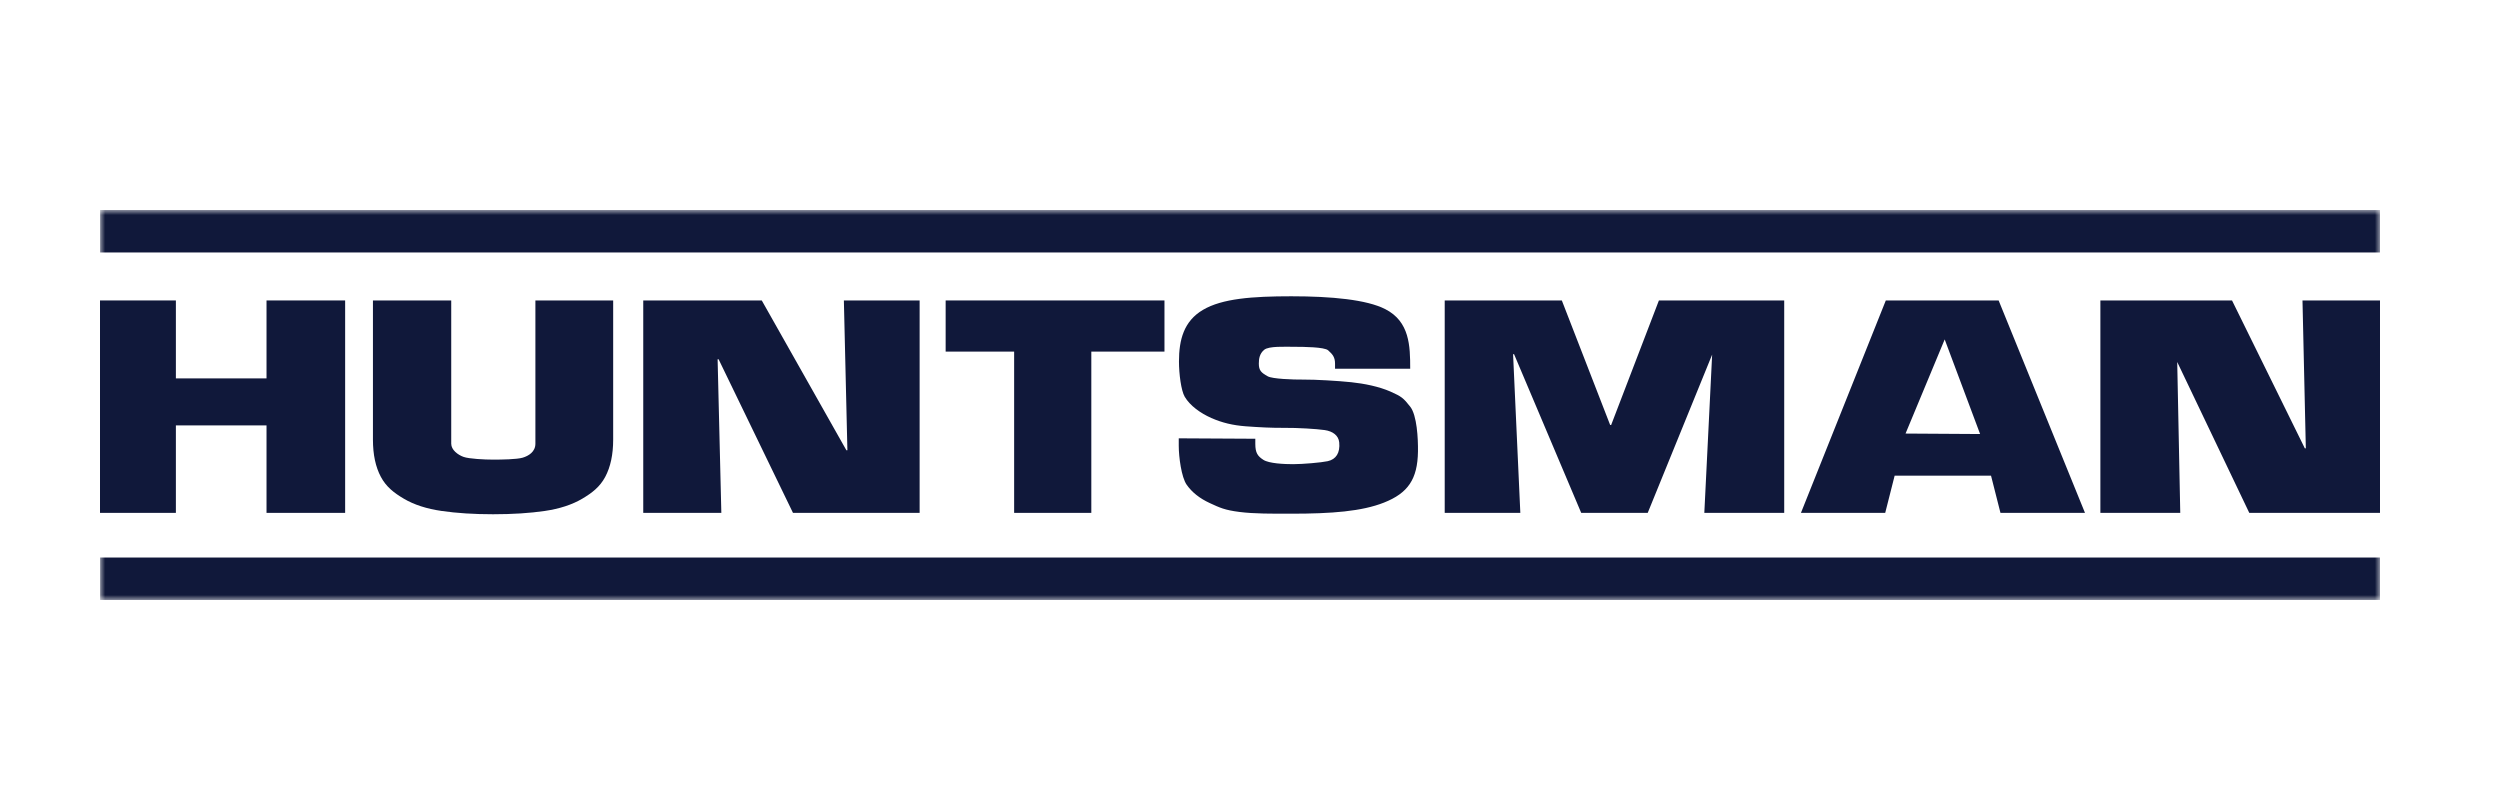
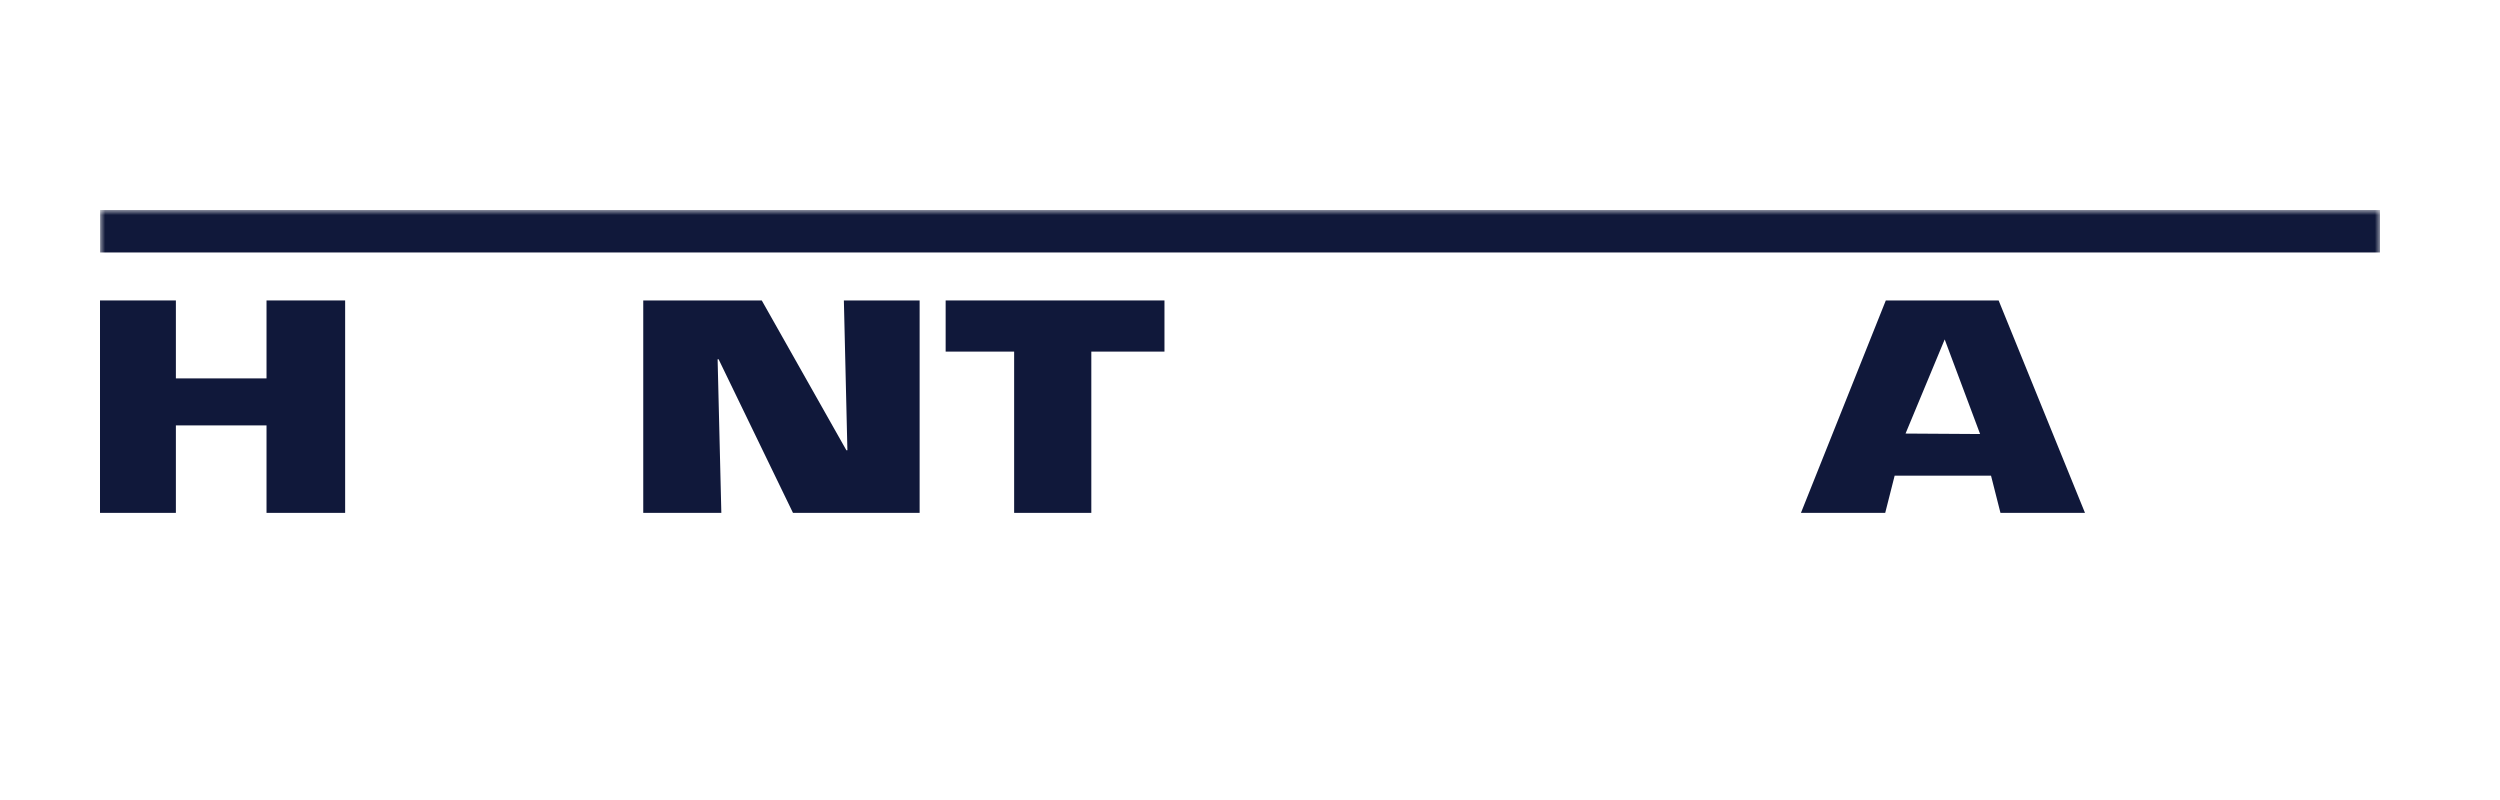
<svg xmlns="http://www.w3.org/2000/svg" xmlns:xlink="http://www.w3.org/1999/xlink" width="250px" height="80px" viewBox="0 0 250 80" version="1.1">
  <title>Logo_Customer_Huntsman</title>
  <defs>
    <polygon id="path-1" points="0 39 228 39 228 0 0 0" />
  </defs>
  <g id="Logo_Customer_Huntsman" stroke="none" stroke-width="1" fill="none" fill-rule="evenodd">
    <g id="Group-20" transform="translate(10, 21)">
      <polygon id="Fill-1" fill="#10183A" points="16.652 9.045 16.652 16.84 7.588 16.84 7.588 9.045 0 9.045 0 30.287 7.588 30.287 7.588 21.54 16.652 21.54 16.652 30.287 24.514 30.287 24.514 9.045" />
      <g id="Group-19" transform="translate(0, 0)">
-         <path d="M35.123,23.368 C35.123,23.99 35.785,24.487 36.356,24.69 C36.904,24.885 38.444,24.962 39.305,24.962 C40.165,24.962 41.686,24.941 42.267,24.768 C42.855,24.593 43.54,24.185 43.54,23.368 L43.54,9.045 L51.317,9.045 L51.317,22.968 C51.317,24.456 51.051,25.696 50.523,26.687 C49.993,27.679 49.224,28.283 48.215,28.877 C47.205,29.472 45.956,29.879 44.467,30.097 C42.978,30.315 41.257,30.425 39.305,30.425 C37.386,30.425 35.673,30.315 34.168,30.097 C32.662,29.879 31.405,29.472 30.396,28.877 C29.386,28.283 28.617,27.679 28.088,26.687 C27.558,25.696 27.294,24.456 27.294,22.968 L27.294,9.045 L35.123,9.045 L35.123,23.368 Z" id="Fill-2" fill="#10183A" />
        <polygon id="Fill-4" fill="#10183A" points="66.176 9.045 74.64 24.029 74.74 24.029 74.387 9.045 81.963 9.045 81.963 30.287 69.298 30.287 61.86 14.926 61.761 14.926 62.134 30.287 54.325 30.287 54.325 9.045" />
        <polygon id="Fill-6" fill="#10183A" points="84.565 14.16 84.565 9.045 106.447 9.045 106.447 14.16 99.132 14.16 99.132 30.287 91.414 30.287 91.414 14.16" />
-         <path d="M123.504,15.367 C123.504,14.732 123.276,14.443 122.812,14.031 C122.44,13.7 120.358,13.681 119.465,13.681 C118.472,13.681 116.882,13.594 116.419,13.98 C115.955,14.367 115.883,14.878 115.883,15.354 C115.883,16.048 116.118,16.268 116.78,16.634 C117.245,16.891 119.25,16.968 120.375,16.959 C121.54,16.949 123.802,17.084 125.122,17.221 C126.433,17.357 127.911,17.659 129.037,18.154 C130.161,18.651 130.343,18.806 131.02,19.666 C131.698,20.528 131.815,22.857 131.797,24.146 C131.757,26.927 130.794,28.312 128.391,29.262 C126.175,30.137 123.183,30.37 119.113,30.37 C117.193,30.37 115.417,30.383 113.945,30.195 C112.473,30.007 111.986,29.773 110.977,29.307 C109.967,28.841 109.198,28.231 108.669,27.477 C108.139,26.724 107.875,24.686 107.875,23.576 L107.875,22.832 L115.531,22.875 L115.531,23.38 C115.531,24.293 115.77,24.615 116.334,24.982 C116.896,25.35 118.415,25.417 119.309,25.417 C120.268,25.417 122.138,25.258 122.773,25.118 C123.605,24.935 124.026,24.282 123.922,23.238 C123.853,22.548 123.282,22.123 122.46,22.006 C121.647,21.891 119.798,21.773 118.388,21.785 C117.275,21.796 115.962,21.734 114.578,21.63 C113.289,21.533 112.208,21.276 111.133,20.8 C110.058,20.324 109.003,19.578 108.471,18.673 C108.114,18.065 107.897,16.396 107.897,15.146 C107.897,12.985 108.379,11.116 110.298,9.985 C112.217,8.854 115.23,8.628 119.134,8.628 C123.171,8.628 126.657,8.964 128.515,9.907 C130.968,11.152 131.02,13.592 131.02,15.872 L123.504,15.872 L123.504,15.367 Z" id="Fill-8" fill="#10183A" />
-         <polygon id="Fill-10" fill="#10183A" points="146.183 9.045 151.016 21.5 151.115 21.5 155.891 9.045 168.421 9.045 168.421 30.287 160.432 30.287 161.215 14.46 154.772 30.287 148.121 30.287 141.407 14.42 141.308 14.42 142.033 30.287 134.471 30.287 134.471 9.045" />
        <path d="M184.469,12.942 L180.554,22.356 L188.011,22.403 L184.469,12.942 Z M189.863,9.045 L198.499,30.288 L190.046,30.288 L189.103,26.568 L179.464,26.568 L178.521,30.288 L170.094,30.288 L178.581,9.045 L189.863,9.045 Z" id="Fill-12" fill="#10183A" />
-         <polygon id="Fill-14" fill="#10183A" points="213.202 9.045 220.484 23.835 220.583 23.835 220.249 9.045 228 9.045 228 30.287 214.928 30.287 207.722 15.198 208.026 30.287 200.038 30.287 200.038 9.045" />
        <mask id="mask-2" fill="white">
          <use xlink:href="#path-1" />
        </mask>
        <g id="Clip-17" />
        <polygon id="Fill-16" fill="#10183A" mask="url(#mask-2)" points="0.009 4.247 228 4.247 228 0 0.009 0" />
-         <polygon id="Fill-18" fill="#10183A" mask="url(#mask-2)" points="0.009 39 228 39 228 34.753 0.009 34.753" />
      </g>
    </g>
  </g>
</svg>